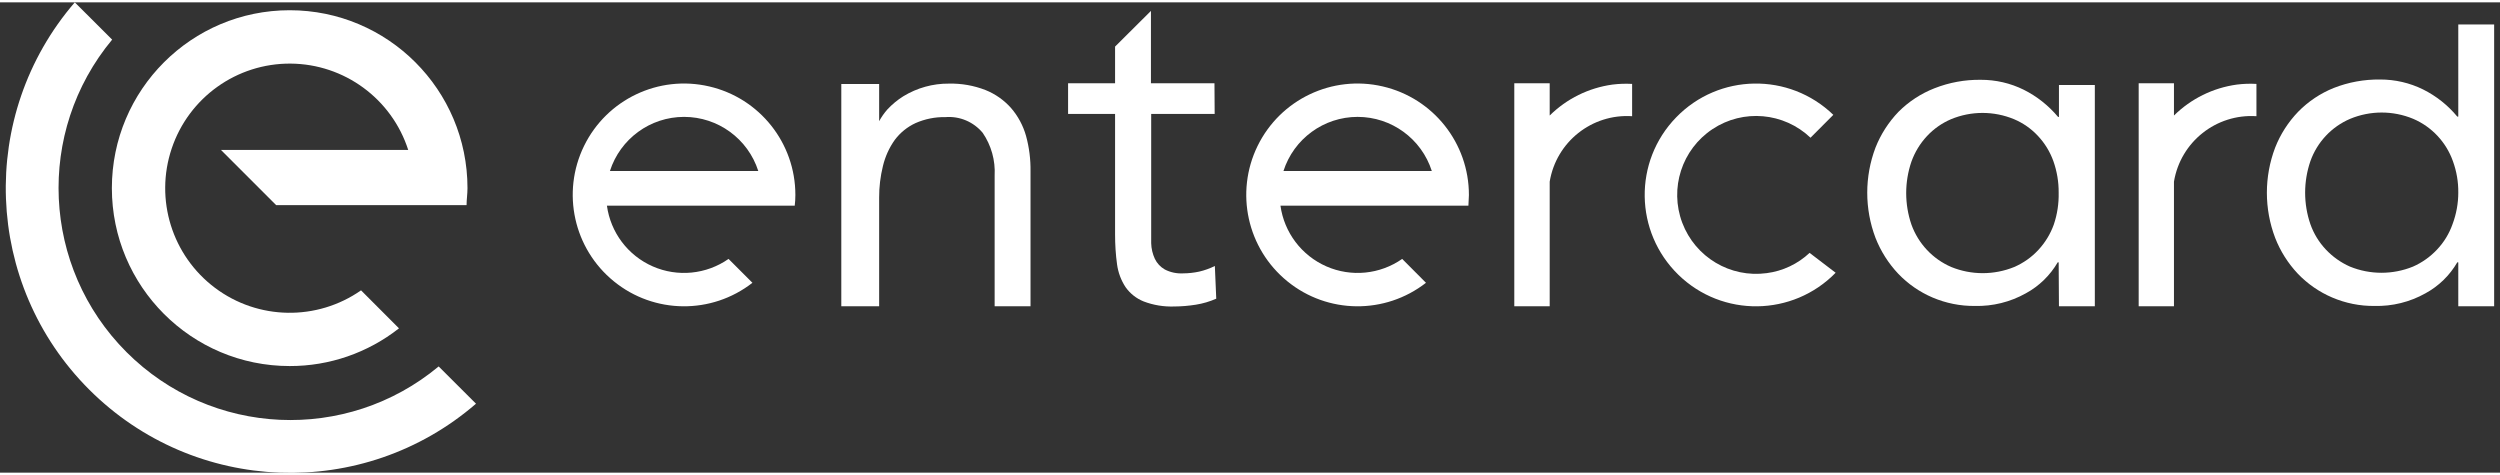
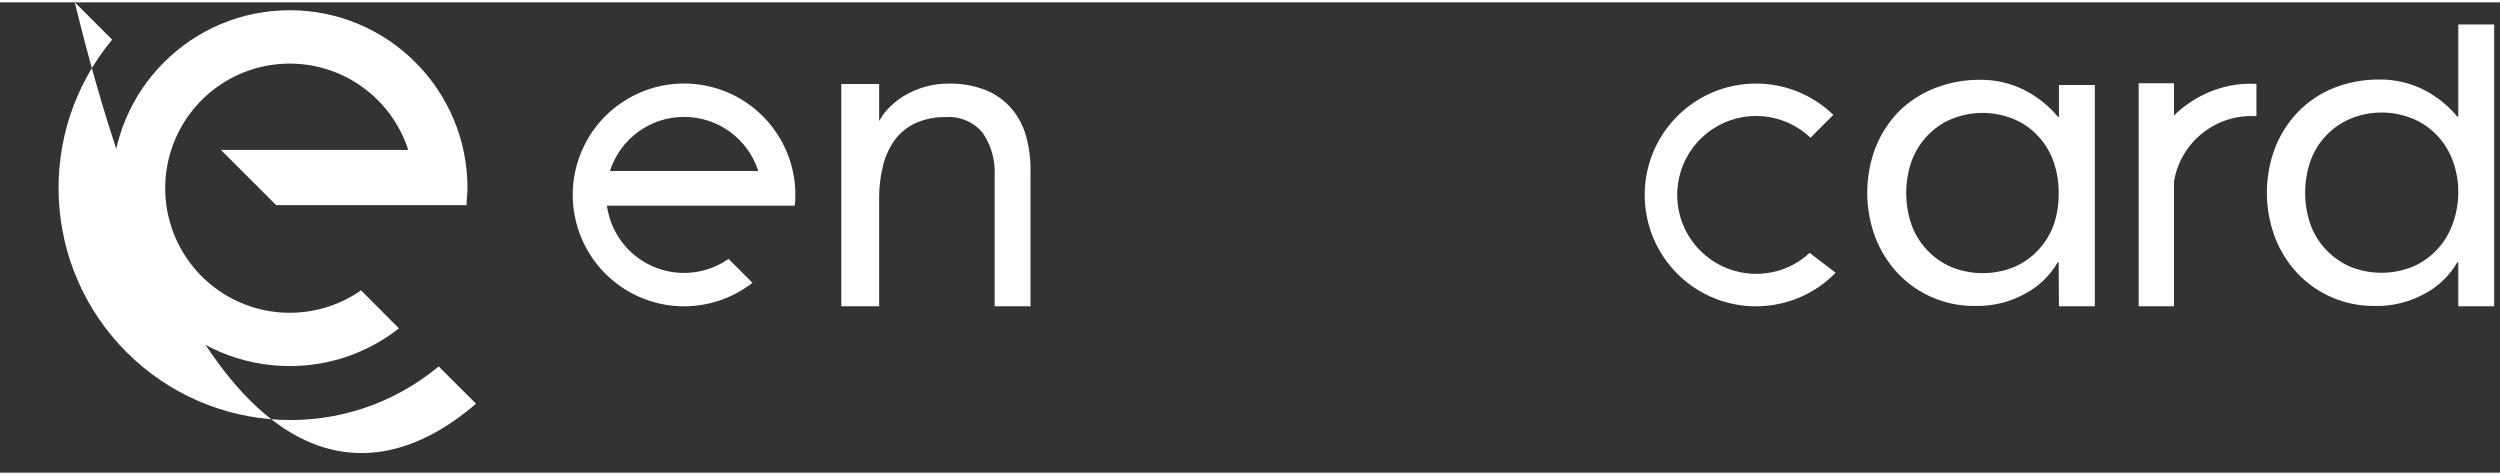
<svg xmlns="http://www.w3.org/2000/svg" width="200px" height="38px" viewBox="0 0 202 38" version="1.1">
  <rect x="0" y="0" width="202" height="38" fill="#333333" stroke="none" />
  <g id="surface1">
    <path style=" stroke:none;fill-rule:nonzero;fill:rgb(100%,100%,100%);fill-opacity:1;" d="M 64.215 16.426 C 64.25 16.141 64.266 15.852 64.266 15.566 C 64.27 11.375 61.383 7.738 57.301 6.793 C 53.223 5.844 49.031 7.84 47.191 11.602 C 45.352 15.367 46.352 19.902 49.602 22.543 C 52.852 25.188 57.492 25.234 60.797 22.66 L 58.867 20.73 C 57.07 21.984 54.754 22.215 52.746 21.336 C 50.738 20.457 49.336 18.598 49.039 16.426 Z M 49.281 13.629 C 50.117 11.023 52.539 9.254 55.273 9.254 C 58.012 9.254 60.434 11.023 61.27 13.629 Z M 49.281 13.629 " />
-     <path style=" stroke:none;fill-rule:nonzero;fill:rgb(100%,100%,100%);fill-opacity:1;" d="M 118.648 16.426 C 118.648 16.145 118.688 15.855 118.688 15.566 C 118.691 11.375 115.805 7.738 111.723 6.793 C 107.645 5.844 103.453 7.84 101.613 11.602 C 99.773 15.367 100.773 19.902 104.023 22.543 C 107.273 25.188 111.914 25.234 115.219 22.66 L 113.297 20.73 C 111.5 21.984 109.184 22.215 107.176 21.336 C 105.168 20.457 103.762 18.598 103.461 16.426 Z M 103.703 13.629 C 104.539 11.023 106.961 9.254 109.695 9.254 C 112.434 9.254 114.855 11.023 115.691 13.629 Z M 103.703 13.629 " />
-     <path style=" stroke:none;fill-rule:nonzero;fill:rgb(100%,100%,100%);fill-opacity:1;" d="M 98.145 9.016 L 93.016 9.016 L 93.016 17.855 C 93.016 18.426 93.016 18.957 93.016 19.461 C 93.027 19.898 93.129 20.328 93.312 20.723 C 93.484 21.086 93.766 21.383 94.113 21.582 C 94.57 21.82 95.086 21.926 95.598 21.898 C 96.035 21.895 96.473 21.848 96.902 21.754 C 97.336 21.652 97.762 21.5 98.16 21.301 L 98.273 23.945 C 97.746 24.176 97.188 24.34 96.621 24.43 C 96.047 24.52 95.473 24.57 94.895 24.574 C 94.043 24.605 93.195 24.469 92.402 24.164 C 91.816 23.93 91.312 23.527 90.949 23.016 C 90.582 22.461 90.348 21.832 90.258 21.172 C 90.148 20.375 90.098 19.57 90.098 18.762 L 90.098 9.016 L 86.301 9.016 L 86.301 6.539 L 90.098 6.539 L 90.098 3.574 L 92.996 0.691 L 92.996 6.539 L 98.129 6.539 Z M 98.145 9.016 " />
    <path style=" stroke:none;fill-rule:nonzero;fill:rgb(100%,100%,100%);fill-opacity:1;" d="M 198.629 21.004 L 198.551 21.004 C 197.938 22.062 197.047 22.93 195.973 23.512 C 194.719 24.215 193.297 24.566 191.859 24.531 C 190.684 24.543 189.52 24.309 188.441 23.848 C 187.398 23.402 186.453 22.75 185.668 21.93 C 184.875 21.09 184.25 20.105 183.832 19.027 C 182.941 16.68 182.941 14.086 183.832 11.738 C 184.254 10.66 184.887 9.676 185.691 8.84 C 186.508 8.004 187.488 7.352 188.566 6.918 C 189.758 6.449 191.031 6.219 192.309 6.234 C 193.516 6.23 194.707 6.504 195.789 7.039 C 196.852 7.57 197.793 8.316 198.551 9.234 L 198.629 9.234 L 198.629 1.785 L 201.527 1.785 L 201.527 24.555 L 198.629 24.555 Z M 198.629 15.379 C 198.641 14.512 198.492 13.648 198.195 12.832 C 197.648 11.293 196.484 10.051 194.984 9.41 C 193.355 8.734 191.523 8.734 189.895 9.41 C 188.391 10.051 187.227 11.293 186.68 12.832 C 186.113 14.484 186.113 16.277 186.68 17.926 C 186.949 18.688 187.375 19.383 187.926 19.969 C 188.477 20.555 189.141 21.027 189.879 21.352 C 191.508 22.016 193.336 22.016 194.969 21.352 C 195.707 21.027 196.371 20.555 196.918 19.969 C 197.473 19.383 197.895 18.688 198.164 17.926 C 198.469 17.113 198.629 16.25 198.629 15.379 Z M 198.629 15.379 " />
    <path style=" stroke:none;fill-rule:nonzero;fill:rgb(100%,100%,100%);fill-opacity:1;" d="M 166.34 21.004 L 166.266 21.004 C 165.648 22.062 164.758 22.93 163.684 23.512 C 162.426 24.215 161.008 24.566 159.57 24.531 C 158.395 24.543 157.23 24.309 156.148 23.848 C 155.105 23.402 154.164 22.75 153.379 21.93 C 152.586 21.09 151.961 20.105 151.539 19.027 C 150.652 16.68 150.652 14.086 151.539 11.738 C 151.965 10.66 152.598 9.676 153.402 8.84 C 154.23 8.012 155.219 7.367 156.309 6.941 C 157.5 6.473 158.766 6.242 160.043 6.258 C 161.25 6.254 162.441 6.527 163.52 7.062 C 164.586 7.594 165.527 8.344 166.293 9.258 L 166.363 9.258 L 166.363 6.676 L 169.262 6.676 L 169.262 24.555 L 166.363 24.555 Z M 166.34 15.379 C 166.348 14.512 166.203 13.652 165.914 12.832 C 165.641 12.07 165.215 11.375 164.66 10.785 C 164.121 10.207 163.465 9.75 162.734 9.441 C 161.105 8.766 159.273 8.766 157.645 9.441 C 156.902 9.758 156.238 10.227 155.691 10.816 C 155.141 11.406 154.719 12.105 154.445 12.863 C 153.879 14.516 153.879 16.309 154.445 17.961 C 155 19.496 156.16 20.734 157.66 21.383 C 159.289 22.047 161.117 22.047 162.75 21.383 C 163.488 21.062 164.156 20.594 164.703 20 C 165.25 19.41 165.672 18.719 165.945 17.961 C 166.227 17.129 166.359 16.258 166.34 15.379 Z M 166.34 15.379 " />
    <path style=" stroke:none;fill-rule:nonzero;fill:rgb(100%,100%,100%);fill-opacity:1;" d="M 142.754 21.879 C 139.809 22.281 136.977 20.594 135.926 17.809 C 134.879 15.023 135.891 11.887 138.371 10.242 C 140.848 8.598 144.133 8.887 146.289 10.938 L 148.133 9.09 C 144.566 5.641 138.883 5.73 135.43 9.297 C 131.973 12.859 132.059 18.547 135.613 22.012 C 139.168 25.473 144.852 25.398 148.32 21.848 L 146.215 20.242 C 145.262 21.137 144.051 21.711 142.754 21.879 Z M 142.754 21.879 " />
-     <path style=" stroke:none;fill-rule:nonzero;fill:rgb(100%,100%,100%);fill-opacity:1;" d="M 130.281 6.645 C 128.367 6.91 126.59 7.785 125.215 9.145 L 125.215 6.539 L 122.355 6.539 L 122.355 24.555 L 125.215 24.555 L 125.215 14.488 C 125.746 11.273 128.625 8.988 131.875 9.199 L 131.875 6.59 C 131.344 6.559 130.809 6.578 130.281 6.645 Z M 130.281 6.645 " />
    <path style=" stroke:none;fill-rule:nonzero;fill:rgb(100%,100%,100%);fill-opacity:1;" d="M 82.902 10.785 C 82.668 9.953 82.254 9.188 81.691 8.535 C 81.125 7.898 80.418 7.402 79.629 7.086 C 78.688 6.719 77.68 6.543 76.672 6.566 C 75.375 6.555 74.102 6.91 72.992 7.586 C 72.52 7.879 72.09 8.238 71.707 8.645 C 71.449 8.938 71.223 9.258 71.035 9.602 L 71.035 6.598 L 67.977 6.598 L 67.977 24.555 L 71.035 24.555 L 71.035 15.789 C 71.031 14.926 71.133 14.066 71.34 13.227 C 71.523 12.465 71.848 11.742 72.305 11.105 C 72.742 10.523 73.32 10.059 73.98 9.754 C 74.738 9.422 75.562 9.254 76.391 9.273 C 77.543 9.18 78.664 9.656 79.402 10.543 C 80.094 11.555 80.434 12.77 80.367 13.996 L 80.367 24.555 L 83.266 24.555 L 83.266 13.668 C 83.281 12.695 83.16 11.723 82.902 10.785 Z M 82.902 10.785 " />
    <path style=" stroke:none;fill-rule:nonzero;fill:rgb(100%,100%,100%);fill-opacity:1;" d="M 180.73 6.645 C 178.812 6.91 177.035 7.785 175.656 9.145 L 175.656 6.539 L 172.805 6.539 L 172.805 24.555 L 175.656 24.555 L 175.656 14.488 C 176.188 11.273 179.07 8.988 182.32 9.199 L 182.32 6.59 C 181.789 6.559 181.258 6.578 180.73 6.645 Z M 180.73 6.645 " />
    <path style=" stroke:none;fill-rule:nonzero;fill:rgb(100%,100%,100%);fill-opacity:1;" d="M 23.406 29.387 C 26.609 29.395 29.719 28.32 32.238 26.34 L 29.172 23.27 C 25.609 25.758 20.855 25.68 17.379 23.074 C 13.902 20.469 12.488 15.926 13.875 11.805 C 15.258 7.688 19.129 4.922 23.473 4.949 C 27.816 4.977 31.652 7.789 32.984 11.926 L 17.855 11.926 L 22.312 16.383 L 37.699 16.383 C 37.699 15.934 37.773 15.477 37.773 15.012 C 37.773 7.07 31.34 0.637 23.406 0.637 C 15.473 0.637 9.039 7.07 9.039 15.012 C 9.039 22.949 15.473 29.387 23.406 29.387 Z M 23.406 29.387 " />
-     <path style=" stroke:none;fill-rule:nonzero;fill:rgb(100%,100%,100%);fill-opacity:1;" d="M 35.445 29.418 C 27.996 35.613 17.062 35.109 10.219 28.258 C 3.371 21.402 2.871 10.461 9.062 3.012 L 6.043 0 C -1.816 9.121 -1.312 22.766 7.199 31.281 C 15.711 39.797 29.348 40.301 38.461 32.43 Z M 35.445 29.418 " />
+     <path style=" stroke:none;fill-rule:nonzero;fill:rgb(100%,100%,100%);fill-opacity:1;" d="M 35.445 29.418 C 27.996 35.613 17.062 35.109 10.219 28.258 C 3.371 21.402 2.871 10.461 9.062 3.012 L 6.043 0 C 15.711 39.797 29.348 40.301 38.461 32.43 Z M 35.445 29.418 " />
  </g>
</svg>